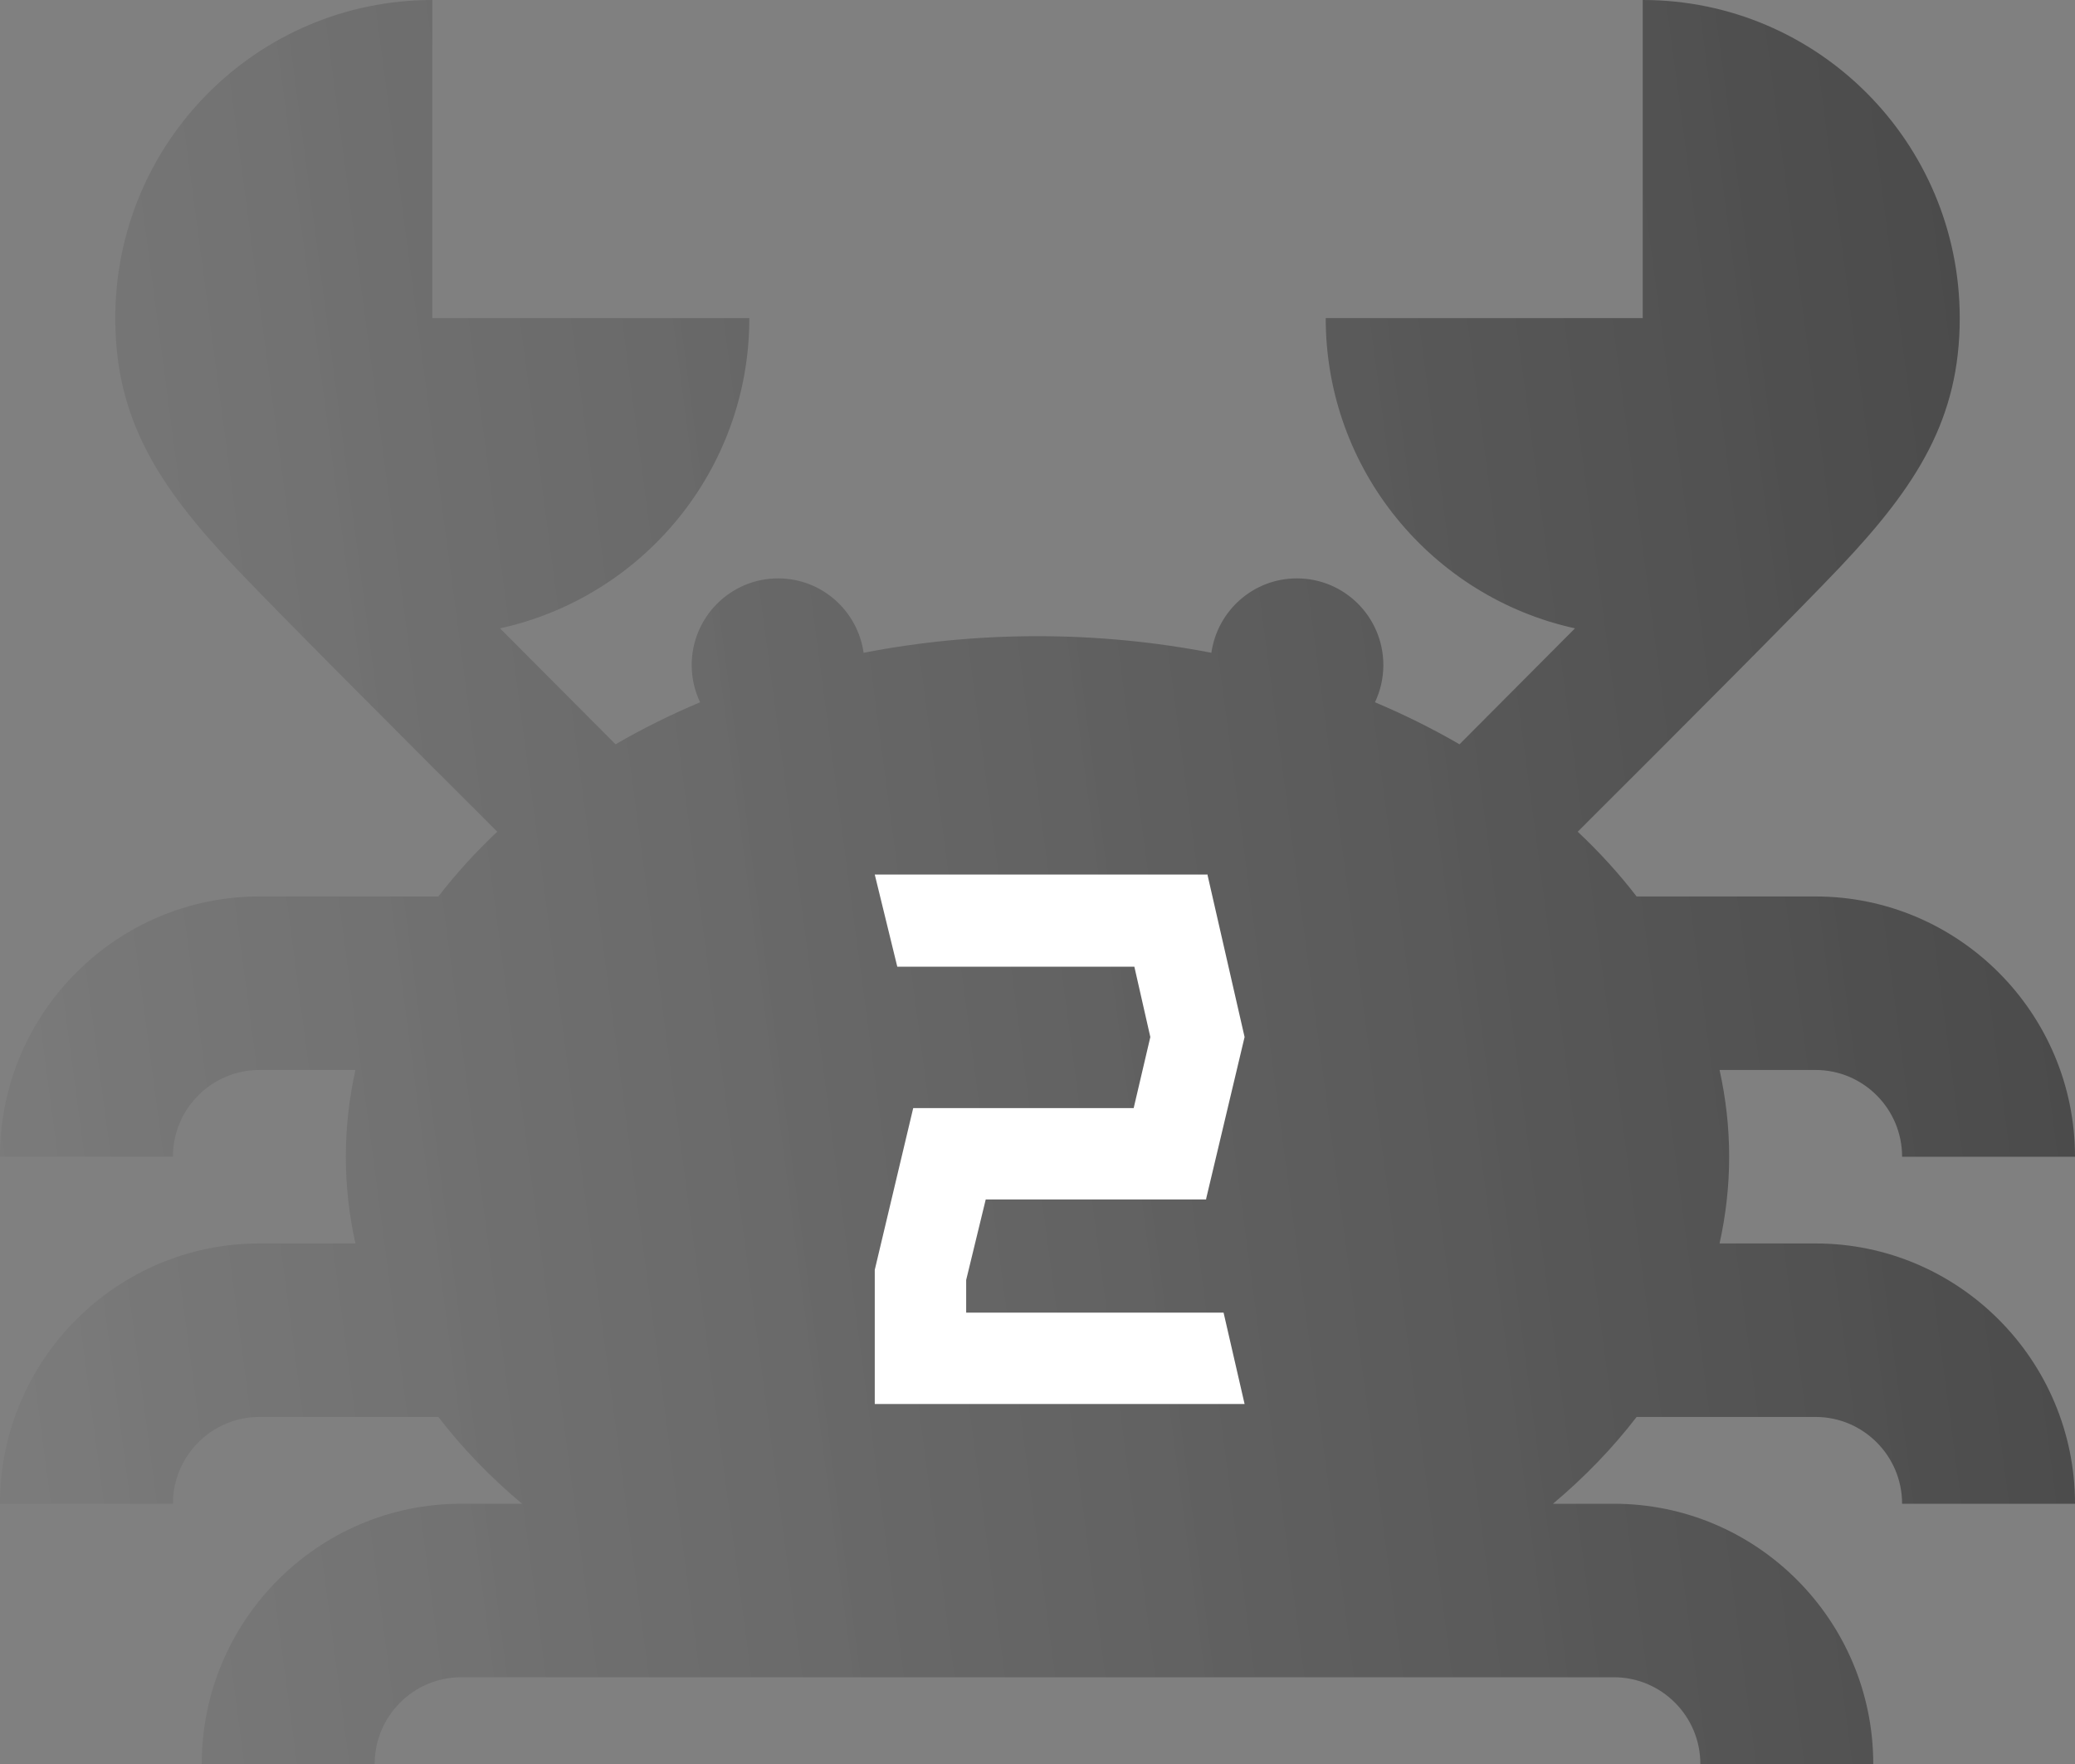
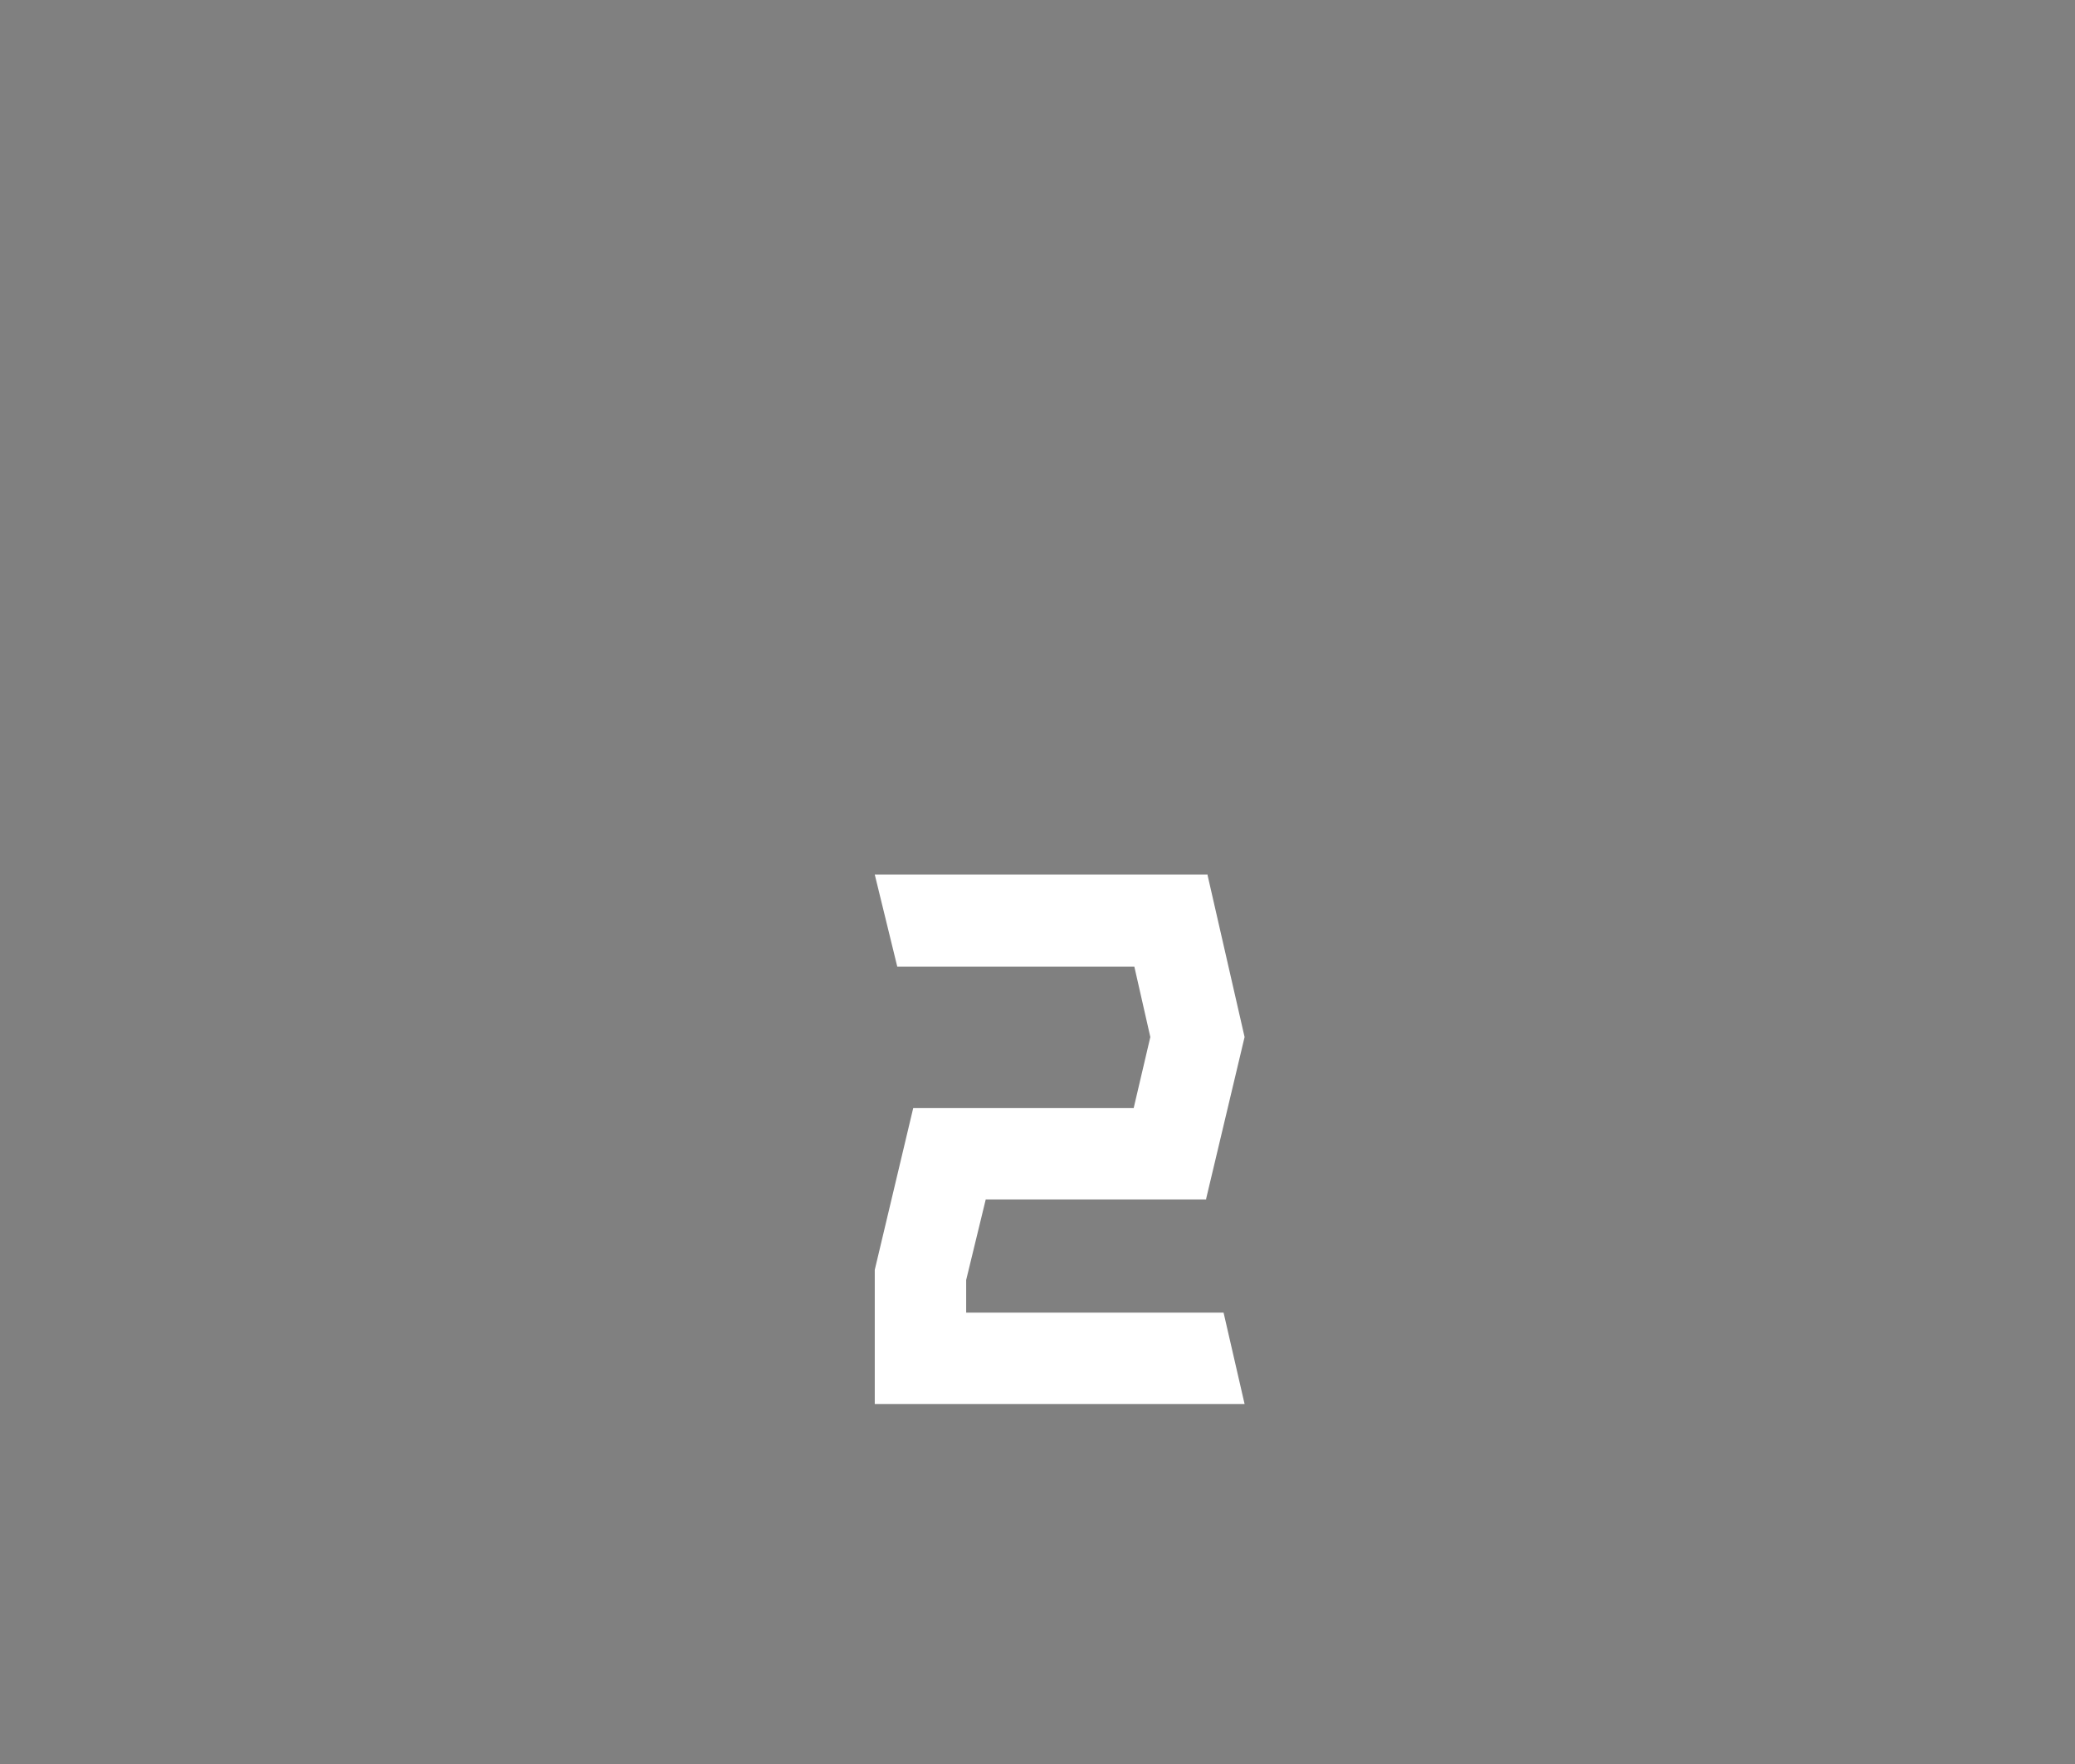
<svg xmlns="http://www.w3.org/2000/svg" width="40" height="34" viewBox="0 0 40 34" fill="none">
  <rect x="0" y="0" width="40" height="34" fill="#808080" stroke="none" />
-   <path d="M35 23.967H33.148C33.269 23.423 33.333 22.865 33.333 22.295C33.333 21.725 33.269 21.167 33.148 20.623H35C35.919 20.623 36.667 21.373 36.667 22.295H40C40 19.529 37.757 17.279 35 17.279H31.549C31.212 16.84 30.832 16.424 30.414 16.031C32.408 14.042 34.7 11.745 35.478 10.922C36.956 9.359 37.778 8.07 37.778 6.131C37.778 2.745 35.042 0 31.667 0C31.667 4.459 31.667 6.131 31.667 6.131C31.667 6.131 27.778 6.131 25.556 6.131C25.556 9.066 27.616 11.509 30.361 12.111C30.294 12.178 29.232 13.244 28.135 14.346C27.62 14.047 27.075 13.776 26.505 13.536C26.608 13.319 26.667 13.076 26.667 12.82C26.667 11.896 25.921 11.148 25 11.148C24.16 11.148 23.467 11.772 23.352 12.582C22.281 12.374 21.158 12.262 20 12.262C18.842 12.262 17.719 12.374 16.648 12.582C16.533 11.772 15.84 11.148 15 11.148C14.08 11.148 13.334 11.896 13.334 12.82C13.334 13.076 13.393 13.319 13.496 13.536C12.925 13.776 12.38 14.047 11.866 14.346C10.768 13.244 9.706 12.178 9.639 12.111C12.384 11.509 14.445 9.066 14.445 6.131C12.222 6.131 8.334 6.131 8.334 6.131C8.334 6.131 8.334 4.459 8.334 0C4.958 0 2.222 2.745 2.222 6.131C2.222 8.071 3.044 9.359 4.522 10.922C5.301 11.745 7.592 14.042 9.586 16.031C9.168 16.424 8.788 16.841 8.451 17.279H5C2.243 17.279 0 19.529 0 22.295H3.333C3.333 21.373 4.081 20.623 5 20.623H6.852C6.731 21.167 6.667 21.725 6.667 22.295C6.667 22.865 6.731 23.423 6.852 23.967H5C2.243 23.967 0 26.218 0 28.984H3.333C3.333 28.061 4.081 27.311 5 27.311H8.451C8.912 27.911 9.453 28.471 10.063 28.984H8.889C6.132 28.984 3.889 31.234 3.889 34H7.222C7.222 33.078 7.97 32.328 8.889 32.328H31.111C32.03 32.328 32.778 33.078 32.778 34H36.111C36.111 31.234 33.868 28.984 31.111 28.984H29.937C30.547 28.471 31.088 27.911 31.549 27.311H35C35.919 27.311 36.667 28.061 36.667 28.984H40C40 26.217 37.757 23.967 35 23.967Z" fill="url(#paint0_linear_32_12)" />
  <path d="M18.625 25.3H23.587L23.992 27.061H16.863V24.475L17.604 21.358H21.854L22.175 19.988L21.867 18.632H17.297L16.863 16.857H23.279V16.871L23.992 19.988L23.251 23.105V23.119H19.002L18.625 24.671V25.3Z" fill="white" />
  <defs>
    <linearGradient id="paint0_linear_32_12" x1="50.455" y1="4.979" x2="-60.583" y2="19.742" gradientUnits="userSpaceOnUse">
      <stop stop-color="#333333" stop-opacity="0.9" />
      <stop offset="1" stop-color="#C9C9C9" stop-opacity="0.77" />
    </linearGradient>
  </defs>
</svg>